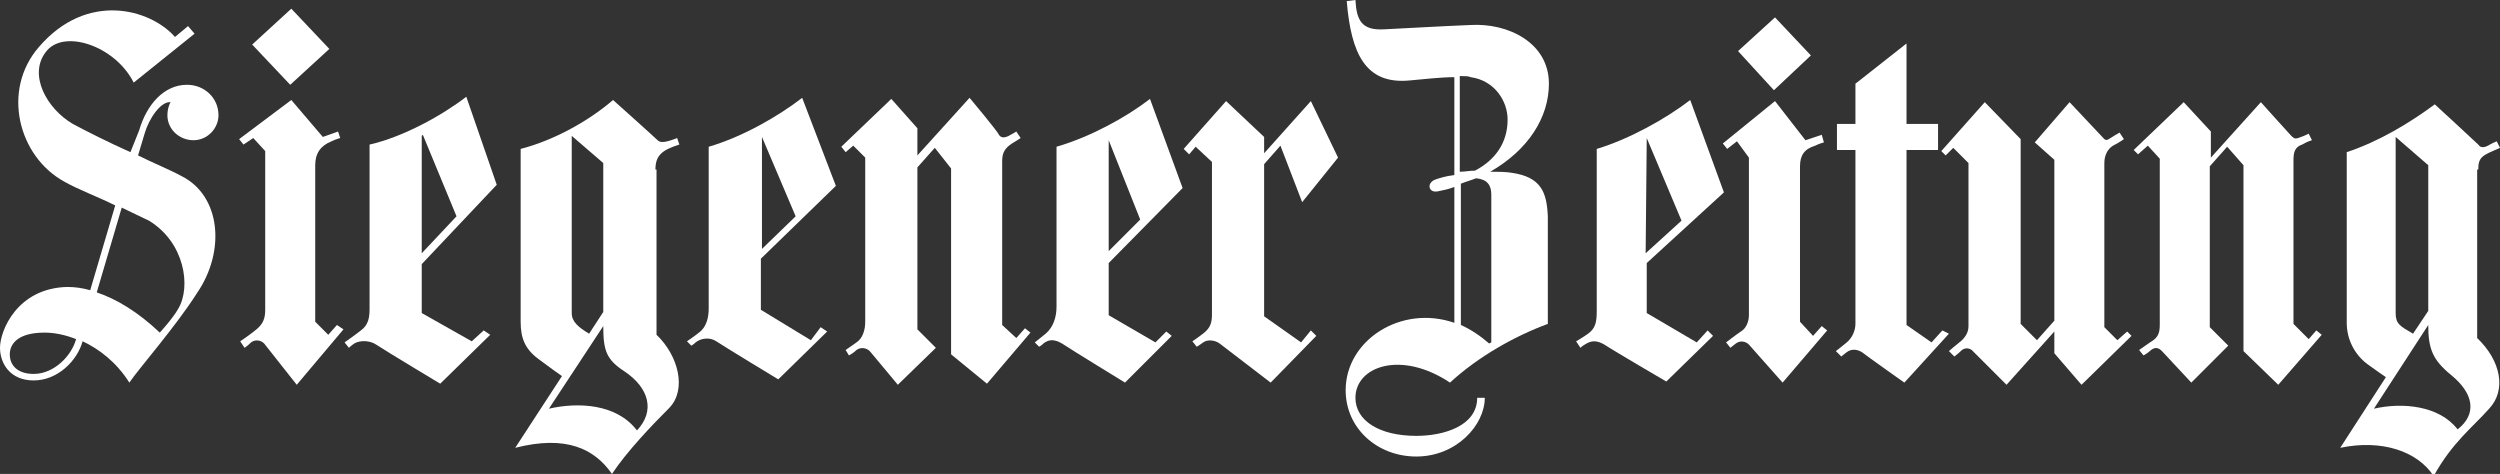
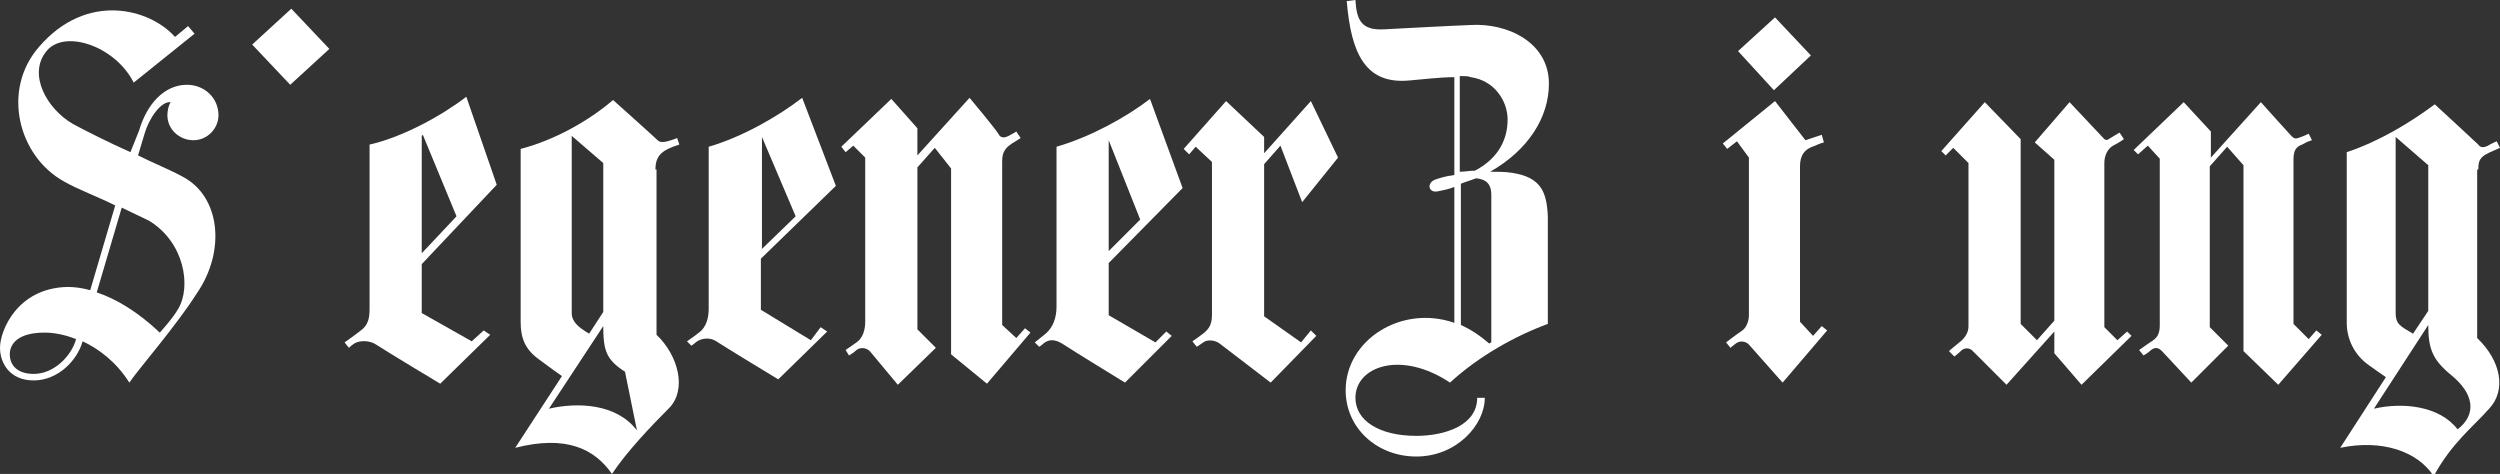
<svg xmlns="http://www.w3.org/2000/svg" xmlns:xlink="http://www.w3.org/1999/xlink" version="1.1" id="Ebene_1" x="0px" y="0px" viewBox="0 0 230 43.6" style="enable-background:new 0 0 230 43.6;" xml:space="preserve">
  <rect x="0" y="0" width="230" height="43.6" fill="#333333" stroke="none" />
  <g>
    <defs>
      <rect id="SVGID_1_" width="230" height="43.6" />
    </defs>
    <clipPath id="SVGID_00000132062225367205722180000006921506921567629211_">
      <use xlink:href="#SVGID_1_" style="overflow:visible;" />
    </clipPath>
    <path style="clip-path:url(#SVGID_00000132062225367205722180000006921506921567629211_);fill:#FFFFFF;" d="M16.4,28.4   c-0.5,0.9-1.7,2.2-1.7,2.2c-2-1.9-4-3.1-5.8-3.7l2.3-7.8c1,0.5,1.9,0.9,2.5,1.2C17,22.3,17.6,26.4,16.4,28.4 M3.1,34.4   c-1.5,0-2.2-0.8-2.2-1.8c0-1,0.8-2,3.2-2C5,30.6,6,30.8,7,31.2C6.6,32.7,5,34.4,3.1,34.4 M16.7,16.2c-1.1-0.6-2.6-1.2-4-1.9l0.6-2   c0.4-1.4,1.5-3,2.4-2.9c-0.2,0.3-0.3,0.8-0.3,1.2c0,1.3,1.1,2.3,2.4,2.3c1.3,0,2.3-1.1,2.3-2.3c0-1.6-1.3-2.8-2.9-2.8   c-2.1,0-3.7,1.8-4.4,4.2L12,14c-2-0.9-4-1.9-5.3-2.6C4.3,10,2.6,6.9,4.2,4.8c1.6-2.2,6.4-0.6,8.1,2.8l5.6-4.5l-0.6-0.7l-1.2,1   C13.8,0.8,8-0.8,3.6,4.3c-3.5,4-1.9,10.1,2.3,12.4c1.2,0.7,3.1,1.4,4.7,2.2l-2.3,7.8c-0.7-0.2-1.4-0.3-2.1-0.3   C1.6,26.5,0,30.4,0,32C0,33.4,0.9,35,3.1,35c2.2,0,4-1.8,4.5-3.6c1.5,0.7,3.1,1.9,4.3,3.8c0.8-1.2,4.3-5.2,6.2-8.2   C20.8,23.1,20.3,18,16.7,16.2" />
  </g>
  <polygon style="fill:#FFFFFF;" points="30.3,4.5 26.7,7.8 23.2,4.1 26.8,0.8 " />
  <g>
    <defs>
      <rect id="SVGID_00000047763296181302863620000013425762096840012933_" width="230" height="43.6" />
    </defs>
    <clipPath id="SVGID_00000038400968910464849660000000556099946904984475_">
      <use xlink:href="#SVGID_00000047763296181302863620000013425762096840012933_" style="overflow:visible;" />
    </clipPath>
-     <path style="clip-path:url(#SVGID_00000038400968910464849660000000556099946904984475_);fill:#FFFFFF;" d="M29,15.2   c0-1.1,0.5-1.8,1.5-2.2c0.4-0.2,0.8-0.3,0.8-0.3l-0.2-0.6l-1.4,0.5l-2.9-3.4l-4.8,3.6l0.4,0.5l0.9-0.6l1.1,1.2l0,14.6   c0,0.8-0.2,1.3-0.8,1.8c-0.6,0.5-1.5,1.1-1.5,1.1l0.4,0.6c0,0,0.3-0.2,0.6-0.5c0.4-0.3,0.9-0.2,1.2,0.1l3,3.8l4.3-5.1l-0.6-0.4   l-0.8,0.9C30,30.6,29,29.6,29,29.6L29,15.2z" />
  </g>
  <polygon style="fill:#FFFFFF;" points="166.6,5.1 163.2,8.3 159.9,4.7 163.3,1.6 " />
  <g>
    <defs>
      <rect id="SVGID_00000013880821047804780130000007173135491484150677_" width="230" height="43.6" />
    </defs>
    <clipPath id="SVGID_00000180366401813589020720000003792395320543326874_">
      <use xlink:href="#SVGID_00000013880821047804780130000007173135491484150677_" style="overflow:visible;" />
    </clipPath>
    <path style="clip-path:url(#SVGID_00000180366401813589020720000003792395320543326874_);fill:#FFFFFF;" d="M165.6,15.3   c0-1,0.4-1.6,1.4-1.9c0.4-0.2,0.8-0.3,0.8-0.3l-0.2-0.7l-1.5,0.5l-2.8-3.6l-4.8,3.9l0.4,0.5l0.9-0.7l1.1,1.5l0,14.5   c0,0.5-0.2,1.1-0.6,1.4c-0.6,0.4-1.5,1.1-1.5,1.1l0.4,0.5c0,0,0.1-0.1,0.5-0.4c0.4-0.3,0.9-0.2,1.2,0.1l3.1,3.5l4.1-4.8l-0.5-0.4   l-0.8,0.9l-1.2-1.3L165.6,15.3z" />
    <path style="clip-path:url(#SVGID_00000180366401813589020720000003792395320543326874_);fill:#FFFFFF;" d="M38.9,12.4l3.1,7.5   l-3.2,3.4l0-10.8L38.9,12.4z M43.4,31.4l-4.6-2.6l0-4.5l6.9-7.3l-2.8-8.1c-2.2,1.7-5.8,3.7-8.9,4.4l0,15.1c0,0.8-0.1,1.5-0.8,2   c-0.5,0.4-1.5,1.1-1.5,1.1l0.4,0.5c0,0,0.2-0.2,0.5-0.4c0.5-0.3,1.4-0.3,2,0.1c0.9,0.6,5.9,3.6,5.9,3.6l4.6-4.5l-0.6-0.4L43.4,31.4   z" />
    <path style="clip-path:url(#SVGID_00000180366401813589020720000003792395320543326874_);fill:#FFFFFF;" d="M70.1,12.6l3.1,7.3   l-3.1,3L70.1,12.6L70.1,12.6z M74.6,31.3L70,28.5l0-4.7l6.9-6.7l-3.1-8.1c-2.2,1.7-5.5,3.6-8.6,4.5l0,14.9c0,0.8-0.2,1.7-0.9,2.2   c-0.5,0.4-1.1,0.8-1.1,0.8l0.4,0.4c0,0,0.2-0.1,0.4-0.3c0.5-0.4,1.3-0.5,1.9-0.1c0.9,0.6,5.7,3.5,5.7,3.5l4.5-4.4l-0.6-0.4   L74.6,31.3z" />
-     <path style="clip-path:url(#SVGID_00000180366401813589020720000003792395320543326874_);fill:#FFFFFF;" d="M151.5,12.7l3.2,7.6   l-3.3,3L151.5,12.7L151.5,12.7z M156.1,31.5l-4.6-2.7l0-4.6l7.1-6.5l-3.1-8.5c-2.2,1.7-5.6,3.6-8.6,4.5l0,14.9c0,1-0.1,1.6-0.8,2.1   c-0.4,0.3-1.1,0.7-1.1,0.7l0.4,0.6c0,0,0.2-0.2,0.4-0.3c0.6-0.4,1.1-0.4,1.8,0c0.9,0.6,5.7,3.4,5.7,3.4l4.3-4.2l-0.5-0.5   L156.1,31.5z" />
    <path style="clip-path:url(#SVGID_00000180366401813589020720000003792395320543326874_);fill:#FFFFFF;" d="M102,12.9l2.9,7.3   l-2.9,2.9L102,12.9L102,12.9z M106.3,31.5L102,29l0-4.8l6.8-6.9l-3-8.2c-2.2,1.7-5.5,3.5-8.6,4.4l0,14.7c0,1-0.3,1.9-1,2.5   c-0.5,0.4-1,0.8-1,0.8l0.4,0.4c0,0,0.2-0.1,0.4-0.3c0.5-0.4,1-0.4,1.7,0c0.9,0.6,5.8,3.6,5.8,3.6l4.3-4.3l-0.5-0.4L106.3,31.5z" />
-     <path style="clip-path:url(#SVGID_00000180366401813589020720000003792395320543326874_);fill:#FFFFFF;" d="M58.6,39.6   c-1.9-2.5-5.5-2.6-8.1-2l5-7.6c0,2.3,0.3,3.1,2,4.2C59.7,35.7,60.3,37.8,58.6,39.6 M54.2,30.7c-1-0.6-1.6-1.1-1.6-1.9l0-16.3   l2.9,2.5l0,13.7L54.2,30.7z M60.3,15.6c0-1.3,0.6-1.8,2.2-2.3l-0.2-0.6c0,0-0.5,0.2-0.9,0.3c-0.4,0.1-0.7,0.1-0.9-0.1   c-0.3-0.3-4.1-3.7-4.1-3.7c-2.2,1.9-5.4,3.7-8.5,4.5l0,15.9c0,1.5,0.4,2.5,1.6,3.4c0.8,0.6,1.9,1.4,2.2,1.6l-4.3,6.6   c4.7-1.2,7.3,0.1,8.9,2.4c1.4-2.1,3.7-4.5,5.3-6.1c1.6-1.7,0.8-4.8-1.2-6.7V15.6z" />
+     <path style="clip-path:url(#SVGID_00000180366401813589020720000003792395320543326874_);fill:#FFFFFF;" d="M58.6,39.6   c-1.9-2.5-5.5-2.6-8.1-2l5-7.6c0,2.3,0.3,3.1,2,4.2M54.2,30.7c-1-0.6-1.6-1.1-1.6-1.9l0-16.3   l2.9,2.5l0,13.7L54.2,30.7z M60.3,15.6c0-1.3,0.6-1.8,2.2-2.3l-0.2-0.6c0,0-0.5,0.2-0.9,0.3c-0.4,0.1-0.7,0.1-0.9-0.1   c-0.3-0.3-4.1-3.7-4.1-3.7c-2.2,1.9-5.4,3.7-8.5,4.5l0,15.9c0,1.5,0.4,2.5,1.6,3.4c0.8,0.6,1.9,1.4,2.2,1.6l-4.3,6.6   c4.7-1.2,7.3,0.1,8.9,2.4c1.4-2.1,3.7-4.5,5.3-6.1c1.6-1.7,0.8-4.8-1.2-6.7V15.6z" />
    <path style="clip-path:url(#SVGID_00000180366401813589020720000003792395320543326874_);fill:#FFFFFF;" d="M226.1,39.5   c-1.7-2.2-5.1-2.5-7.7-1.9l5-7.7c0,2.2,0.4,3.2,2.1,4.6C227.6,36.2,227.9,38.1,226.1,39.5 M222,30.7c-1.2-0.7-1.6-0.9-1.6-1.9   l0-16.2l3,2.6v13.4L222,30.7z M228,15.6c0-1.2,0.4-1.3,2-2l-0.3-0.6c0,0-0.5,0.2-0.8,0.4c-0.4,0.2-0.7,0.2-0.9-0.1   c-0.3-0.3-4-3.7-4-3.7c-2.3,1.7-5.1,3.4-8.1,4.4l0,15.7c0,1.5,0.7,2.9,1.9,3.8c0.7,0.5,1.4,1,1.7,1.2l-4.2,6.5   c3.8-0.8,7.1,0.3,8.6,2.6c1.7-3.1,3.6-4.5,5.1-6.2c1.6-1.7,1.1-4.4-1.1-6.5V15.6z" />
    <path style="clip-path:url(#SVGID_00000180366401813589020720000003792395320543326874_);fill:#FFFFFF;" d="M90.8,35.3l4-4.7   l-0.5-0.4l-0.8,0.9l-1.3-1.2V14.8c0-0.8,0.3-1.2,0.9-1.6c0.5-0.3,0.8-0.5,0.8-0.5l-0.4-0.6c0,0-0.3,0.2-0.7,0.4   c-0.4,0.2-0.7,0.2-0.9-0.1C91.8,12.1,89.2,9,89.2,9l-4.8,5.3l0-2.5l-2.4-2.7l-4.6,4.4l0.4,0.5l0.7-0.6l1.1,1.1l0,15.1   c0,0.7-0.2,1.5-0.8,1.9c-0.7,0.5-1,0.7-1,0.7l0.3,0.5c0,0,0.4-0.2,0.7-0.5c0.4-0.3,1-0.2,1.3,0.2l2.5,3l3.5-3.4l-1.7-1.7l0-14.9   l1.6-1.8l1.5,1.9v17.1L90.8,35.3z" />
    <path style="clip-path:url(#SVGID_00000180366401813589020720000003792395320543326874_);fill:#FFFFFF;" d="M209.6,35.4l4-4.6   l-0.5-0.4l-0.7,0.8l-1.4-1.4V14.7c0-0.8,0.2-1.2,0.8-1.4c0.5-0.3,0.9-0.4,0.9-0.4l-0.3-0.6c0,0-0.4,0.2-0.7,0.3   c-0.5,0.2-0.6,0.2-0.9-0.1c-0.2-0.2-2.8-3.1-2.8-3.1l-4.6,5.1v-2.4l-2.5-2.7l-4.6,4.4l0.4,0.4l0.9-0.8l1.1,1.2l0,15.3   c0,0.8-0.2,1.2-0.9,1.6c-0.7,0.5-1,0.7-1,0.7l0.4,0.5c0,0,0.4-0.2,0.7-0.5c0.4-0.3,0.7-0.2,1,0.1l2.7,2.9l3.4-3.4l-1.7-1.7l0-14.8   l1.6-1.8l1.5,1.7v17.1L209.6,35.4z" />
    <path style="clip-path:url(#SVGID_00000180366401813589020720000003792395320543326874_);fill:#FFFFFF;" d="M182.6,9.4l-4,4.5   l0.4,0.4l0.7-0.7l1.4,1.4V30c0,0.5-0.2,0.9-0.6,1.3c-0.5,0.4-1.2,1-1.2,1l0.5,0.5c0,0,0.4-0.3,0.7-0.6c0.3-0.2,0.6-0.2,0.9,0   c0.6,0.6,3.2,3.2,3.2,3.2l4.4-4.9v2l2.5,2.9l4.6-4.5l-0.4-0.4l-0.9,0.8l-1.2-1.2l0-15.1c0-0.7,0.3-1.3,0.8-1.6c0.6-0.3,1-0.6,1-0.6   l-0.4-0.6c0,0-0.7,0.4-1,0.6c-0.1,0.1-0.3,0.1-0.4,0l-3.2-3.4l-3.2,3.7l1.8,1.6l0,14.8l-1.6,1.8l-1.5-1.5V12.8L182.6,9.4z" />
    <path style="clip-path:url(#SVGID_00000180366401813589020720000003792395320543326874_);fill:#FFFFFF;" d="M119.7,31.5l-3.4-2.4   l0-14l1.5-1.7l2,5.2l3.3-4.1l-2.5-5.2l-4.3,4.8v-1.5l-3.5-3.3l-3.9,4.4l0.5,0.5l0.6-0.7l1.5,1.4l0,14c0,0.7-0.1,1.2-0.7,1.7   c-0.5,0.4-1.1,0.8-1.1,0.8l0.4,0.5c0,0,0.2-0.1,0.6-0.4s1.1-0.2,1.5,0.1c0.4,0.3,4.7,3.6,4.7,3.6l4.2-4.3l-0.5-0.5L119.7,31.5z" />
-     <path style="clip-path:url(#SVGID_00000180366401813589020720000003792395320543326874_);fill:#FFFFFF;" d="M178.7,30.4l-1,1.1   l-2.3-1.6l0-16.1h2.9v-2.4h-2.9l0-7.4l-4.7,3.7l0,3.7h-1.7v2.4h1.7l0,16c0,0.6-0.3,1.3-0.8,1.7c-0.6,0.5-1,0.8-1,0.8l0.5,0.5   c0,0,0.1-0.1,0.5-0.4c0.4-0.3,0.9-0.3,1.4,0c0.5,0.4,3.9,2.8,3.9,2.8l4.1-4.5L178.7,30.4z" />
    <path style="clip-path:url(#SVGID_00000180366401813589020720000003792395320543326874_);fill:#FFFFFF;" d="M137.2,31.5l-0.2,0.1   c-0.8-0.7-1.7-1.3-2.6-1.7v-13c0.5-0.2,0.9-0.3,1.4-0.5c1,0.1,1.4,0.6,1.4,1.5V31.5z M134.4,7c0.4,0,0.7,0,0.9,0.1   c2.2,0.3,3.4,2.2,3.4,3.9c0,2.1-1.1,3.7-3,4.7c-0.5,0-0.9,0.1-1.4,0.1V7z M139.1,15.9c-0.6-0.1-1.3-0.1-2-0.1c3.5-2,5.4-5,5.4-8.1   c0-3.8-3.8-5.6-7.2-5.4c-2.5,0.1-6,0.3-8,0.4c-2,0.1-2.5-0.8-2.6-2.7l-0.8,0.1c0.4,4.8,1.7,7.7,5.8,7.3c1.2-0.1,2.8-0.3,4.1-0.3v9   c-0.8,0.1-1.4,0.3-1.7,0.4c-0.9,0.3-0.7,1.3,0.2,1.1c0.5-0.1,1-0.2,1.5-0.4v12.5c-4.9-1.7-10,1.6-10,6.2c0,3.5,2.9,6.1,6.5,6.1   c3.7,0,6.3-2.9,6.3-5.4h-0.7c0,2.6-3.1,3.5-5.6,3.5c-3.4,0-5.6-1.4-5.6-3.5c0-2.9,4.2-4.4,8.7-1.4c2.6-2.4,6-4.3,9-5.4v-9.9   C142.3,17.7,141.8,16.3,139.1,15.9" />
  </g>
  <g>
</g>
  <g>
</g>
  <g>
</g>
  <g>
</g>
  <g>
</g>
  <g>
</g>
  <g>
</g>
  <g>
</g>
  <g>
</g>
  <g>
</g>
  <g>
</g>
  <g>
</g>
  <g>
</g>
  <g>
</g>
  <g>
</g>
</svg>